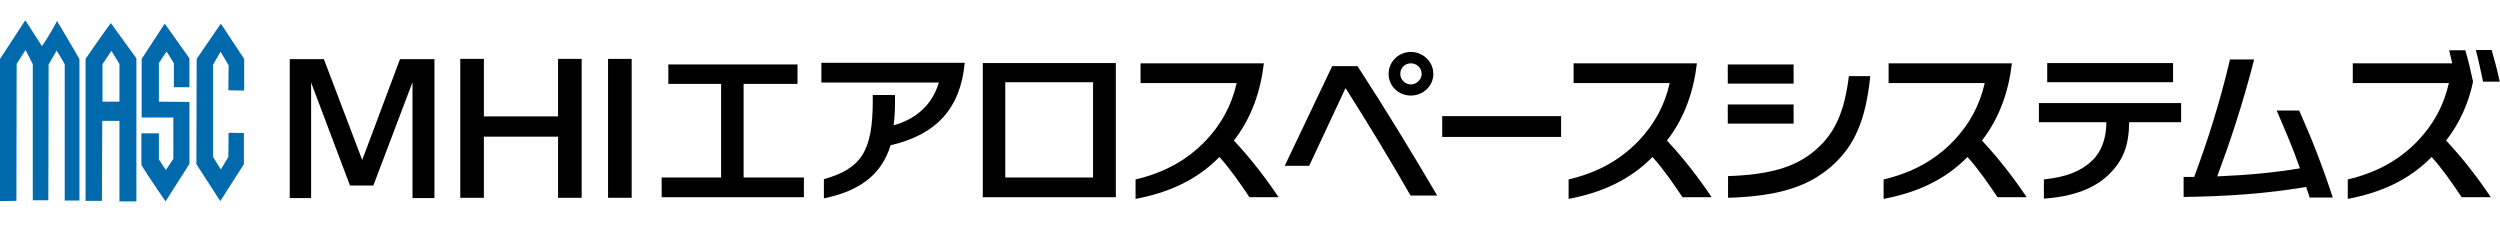
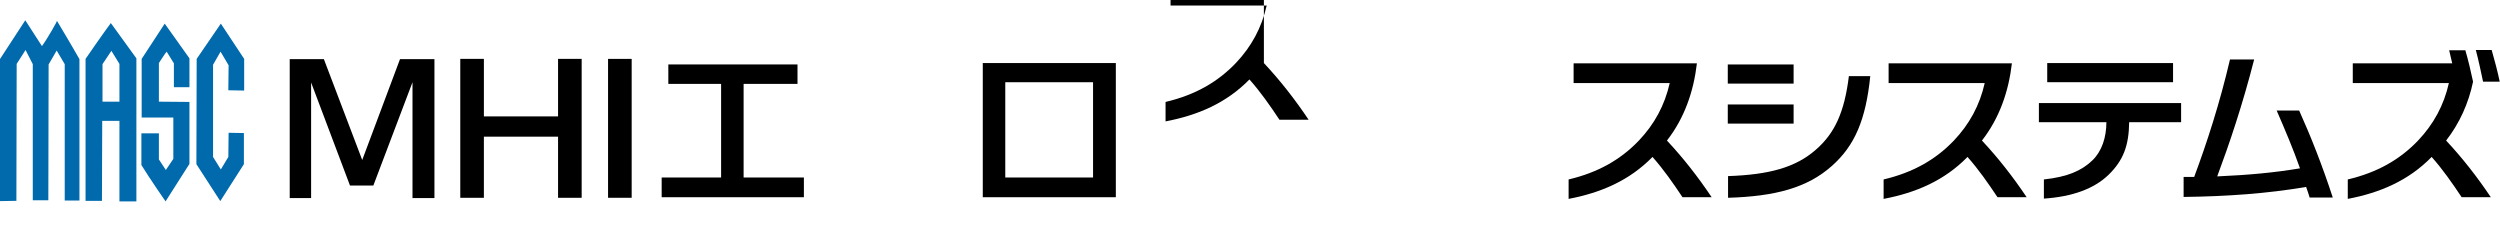
<svg xmlns="http://www.w3.org/2000/svg" version="1.1" id="レイヤー_1" x="0px" y="0px" viewBox="0 0 900 81" style="enable-background:new 0 0 900 81;" xml:space="preserve">
  <style type="text/css">
	.st0{fill:none;}
	.st1{fill:#006AAC;}
</style>
  <rect x="-26.8" y="-15.5" class="st0" width="953.5" height="118.8" />
  <g>
    <g>
      <path d="M112,29.7v41.6h-7.7v-50h12.3l13.8,36.3l13.6-36.3h12.4v50h-7.9V29.6l-14.1,37.2H126L112,29.7z" />
      <path d="M174.2,21.2v20.7h26.7V21.2h8.5v50h-8.5v-22h-26.7v22h-8.5v-50H174.2z" />
      <path d="M227.4,21.2v50h-8.5v-50H227.4z" />
      <path d="M240.6,30.2v-7h46.5v7h-19.4v33.7h21.7v7.1h-51.2v-7.1h21.4V30.2H240.6z" />
-       <path d="M322.2,36.5c0,2.9-0.1,5.6-0.5,8.6c8-2.2,13.9-7.3,16.3-15.4h-42.3v-7.1h51.6c-1.5,16.5-10.3,25.9-26.7,29.7    c-3.2,10.6-11.2,16.5-24,19.1v-6.9c13.5-3.8,17.6-10.1,17.6-28.3v-2h8V36.5z" />
      <path d="M353.8,22.7h47.9v48.3h-47.9V22.7z M393.5,29.6h-31.6v34.3h31.6V29.6z" />
-       <path d="M455,22.7c-1.2,10.3-4.5,19.8-10.8,27.9c5.9,6.3,11.2,13.1,16.1,20.4h-10.5c-3.4-5.1-6.8-10-10.8-14.5    c-8.3,8.5-18.6,12.9-30.2,15.1v-7c10.6-2.5,18.7-7.1,25.3-14c5.6-5.9,9.3-12.7,11.1-20.7h-34.6v-7.1H455z" />
-       <path d="M488.7,23.8c9.9,15.2,19.7,31.3,28.7,46.6h-9.6c-7.5-13.1-15.3-25.9-23.4-38.7l-13.1,28h-8.8l17.1-35.9H488.7z M516,26.6    c0,4.5-3.8,7.8-8.1,7.8c-4.3,0-8-3.3-8-7.8c0-4.5,3.7-7.9,8-7.9C512.2,18.7,516,22.1,516,26.6z M504.1,26.6c0,2.1,1.8,3.8,3.8,3.8    s3.9-1.7,3.9-3.8c0-2.2-1.8-3.8-3.9-3.8S504.1,24.4,504.1,26.6z" />
-       <path d="M519.2,49.3v-7.5H562v7.5H519.2z" />
+       <path d="M455,22.7c5.9,6.3,11.2,13.1,16.1,20.4h-10.5c-3.4-5.1-6.8-10-10.8-14.5    c-8.3,8.5-18.6,12.9-30.2,15.1v-7c10.6-2.5,18.7-7.1,25.3-14c5.6-5.9,9.3-12.7,11.1-20.7h-34.6v-7.1H455z" />
      <path d="M610.9,22.7c-1.2,10.3-4.5,19.8-10.8,27.9c5.9,6.3,11.2,13.1,16.1,20.4h-10.5c-3.4-5.1-6.8-10-10.8-14.5    c-8.3,8.5-18.6,12.9-30.2,15.1v-7c10.6-2.5,18.7-7.1,25.3-14c5.6-5.9,9.3-12.7,11.1-20.7h-34.6v-7.1H610.9z" />
      <path d="M645.7,30.1H622v-6.9h23.7V30.1z M622,63.4c14.9-0.5,24.4-3.1,31.7-9.5c6.8-5.9,10.3-13.5,11.9-26.5h7.7    c-1.6,15.7-5.6,25.1-13.9,32.4c-8.8,7.8-20.3,10.9-37.3,11.4V63.4z M645.7,44.5H622v-6.9h23.7V44.5z" />
      <path d="M724.3,22.7c-1.2,10.3-4.5,19.8-10.8,27.9c5.9,6.3,11.2,13.1,16.1,20.4h-10.5c-3.4-5.1-6.8-10-10.8-14.5    c-8.3,8.5-18.6,12.9-30.2,15.1v-7c10.6-2.5,18.7-7.1,25.3-14c5.6-5.9,9.3-12.7,11.1-20.7h-34.6v-7.1H724.3z" />
      <path d="M734,44v-6.9h51.2V44h-18.7c-0.1,8.4-2.1,13.8-7.5,19c-5.1,4.9-12.8,7.8-23.2,8.5v-6.9c8.5-0.9,13.7-3.2,17.5-6.9    c3.4-3.3,5-8.3,5-13.7H734z M737,22.7h45.3v6.9H737V22.7z" />
      <path d="M831.5,71.2c-0.4-1.3-0.8-2.6-1.3-3.9c-14.2,2.4-28.4,3.4-44.1,3.6v-7.2h3.8c4.6-12.3,9.2-26.5,12.9-42.3h8.7    c-4.2,16.4-8.9,30.3-13.3,42.1c11.2-0.5,20.2-1.3,29.8-2.9c-2.5-7.1-5.4-13.9-8.4-20.8h8.1c4.2,9.3,8.3,19.7,12.1,31.3H831.5z" />
      <path d="M887.5,18c1.1,3.8,2,7.6,2.8,11.4c-1.6,7.7-4.8,14.9-9.7,21.2c5.9,6.3,11.2,13.1,16.1,20.4h-10.5    c-3.4-5.1-6.8-10-10.8-14.5c-8.3,8.5-18.6,12.9-30.2,15.1v-7c10.6-2.5,18.7-7.1,25.3-14c5.6-5.9,9.3-12.7,11.1-20.7H847v-7.1h35.8    c-0.4-1.6-0.7-3-1.1-4.7H887.5z M897,18c1.1,3.8,2.1,7.6,2.9,11.4h-6c-0.8-3.8-1.6-7.6-2.6-11.4H897z" />
    </g>
    <g>
      <path class="st1" d="M28.6,21.3l0,50.9l-5.3,0l0-49.1l-2.9-4.9l-2.9,5l-0.1,48.9l-5.6,0l0-49L9.2,18L6,23L5.9,72.3L0,72.4l-0.1-51    L9.1,7.3l6,9.3c2.1-2.9,5.6-9.1,5.4-9.1C20.5,7.5,25.9,16.5,28.6,21.3z" />
      <polygon class="st1" points="87.9,21.2 87.9,32.6 82.2,32.5 82.3,23.5 79.4,18.6 76.7,23.3 76.7,56.5 79.5,61 82.2,56.5     82.3,47.8 87.8,47.9 87.8,59.1 79.3,72.4 70.7,59.1 70.8,21.2 79.5,8.5   " />
      <path class="st1" d="M68.2,21v10.4l-5.6,0l0-8.6l-2.6-4.2c-0.1-0.1-2.8,4.1-2.8,4.1v13.9l11,0.1V59l-8.6,13.5    c0,0-5.9-8.5-8.7-13.1l0-11.4l6.3,0v9.4l2.5,3.8l2.7-4V42.3l-11.4,0l0-21.1l8.3-12.7L68.2,21z" />
      <path class="st1" d="M49.1,21l0,51.5H43v-29l-6.2,0l-0.1,28.8l-5.9,0l0-51.1c0,0,6.6-9.6,9.1-12.9L49.1,21z M40.1,18.3l-3.2,4.8    l0,13.5l6.1,0V23L40.1,18.3z" />
    </g>
  </g>
</svg>